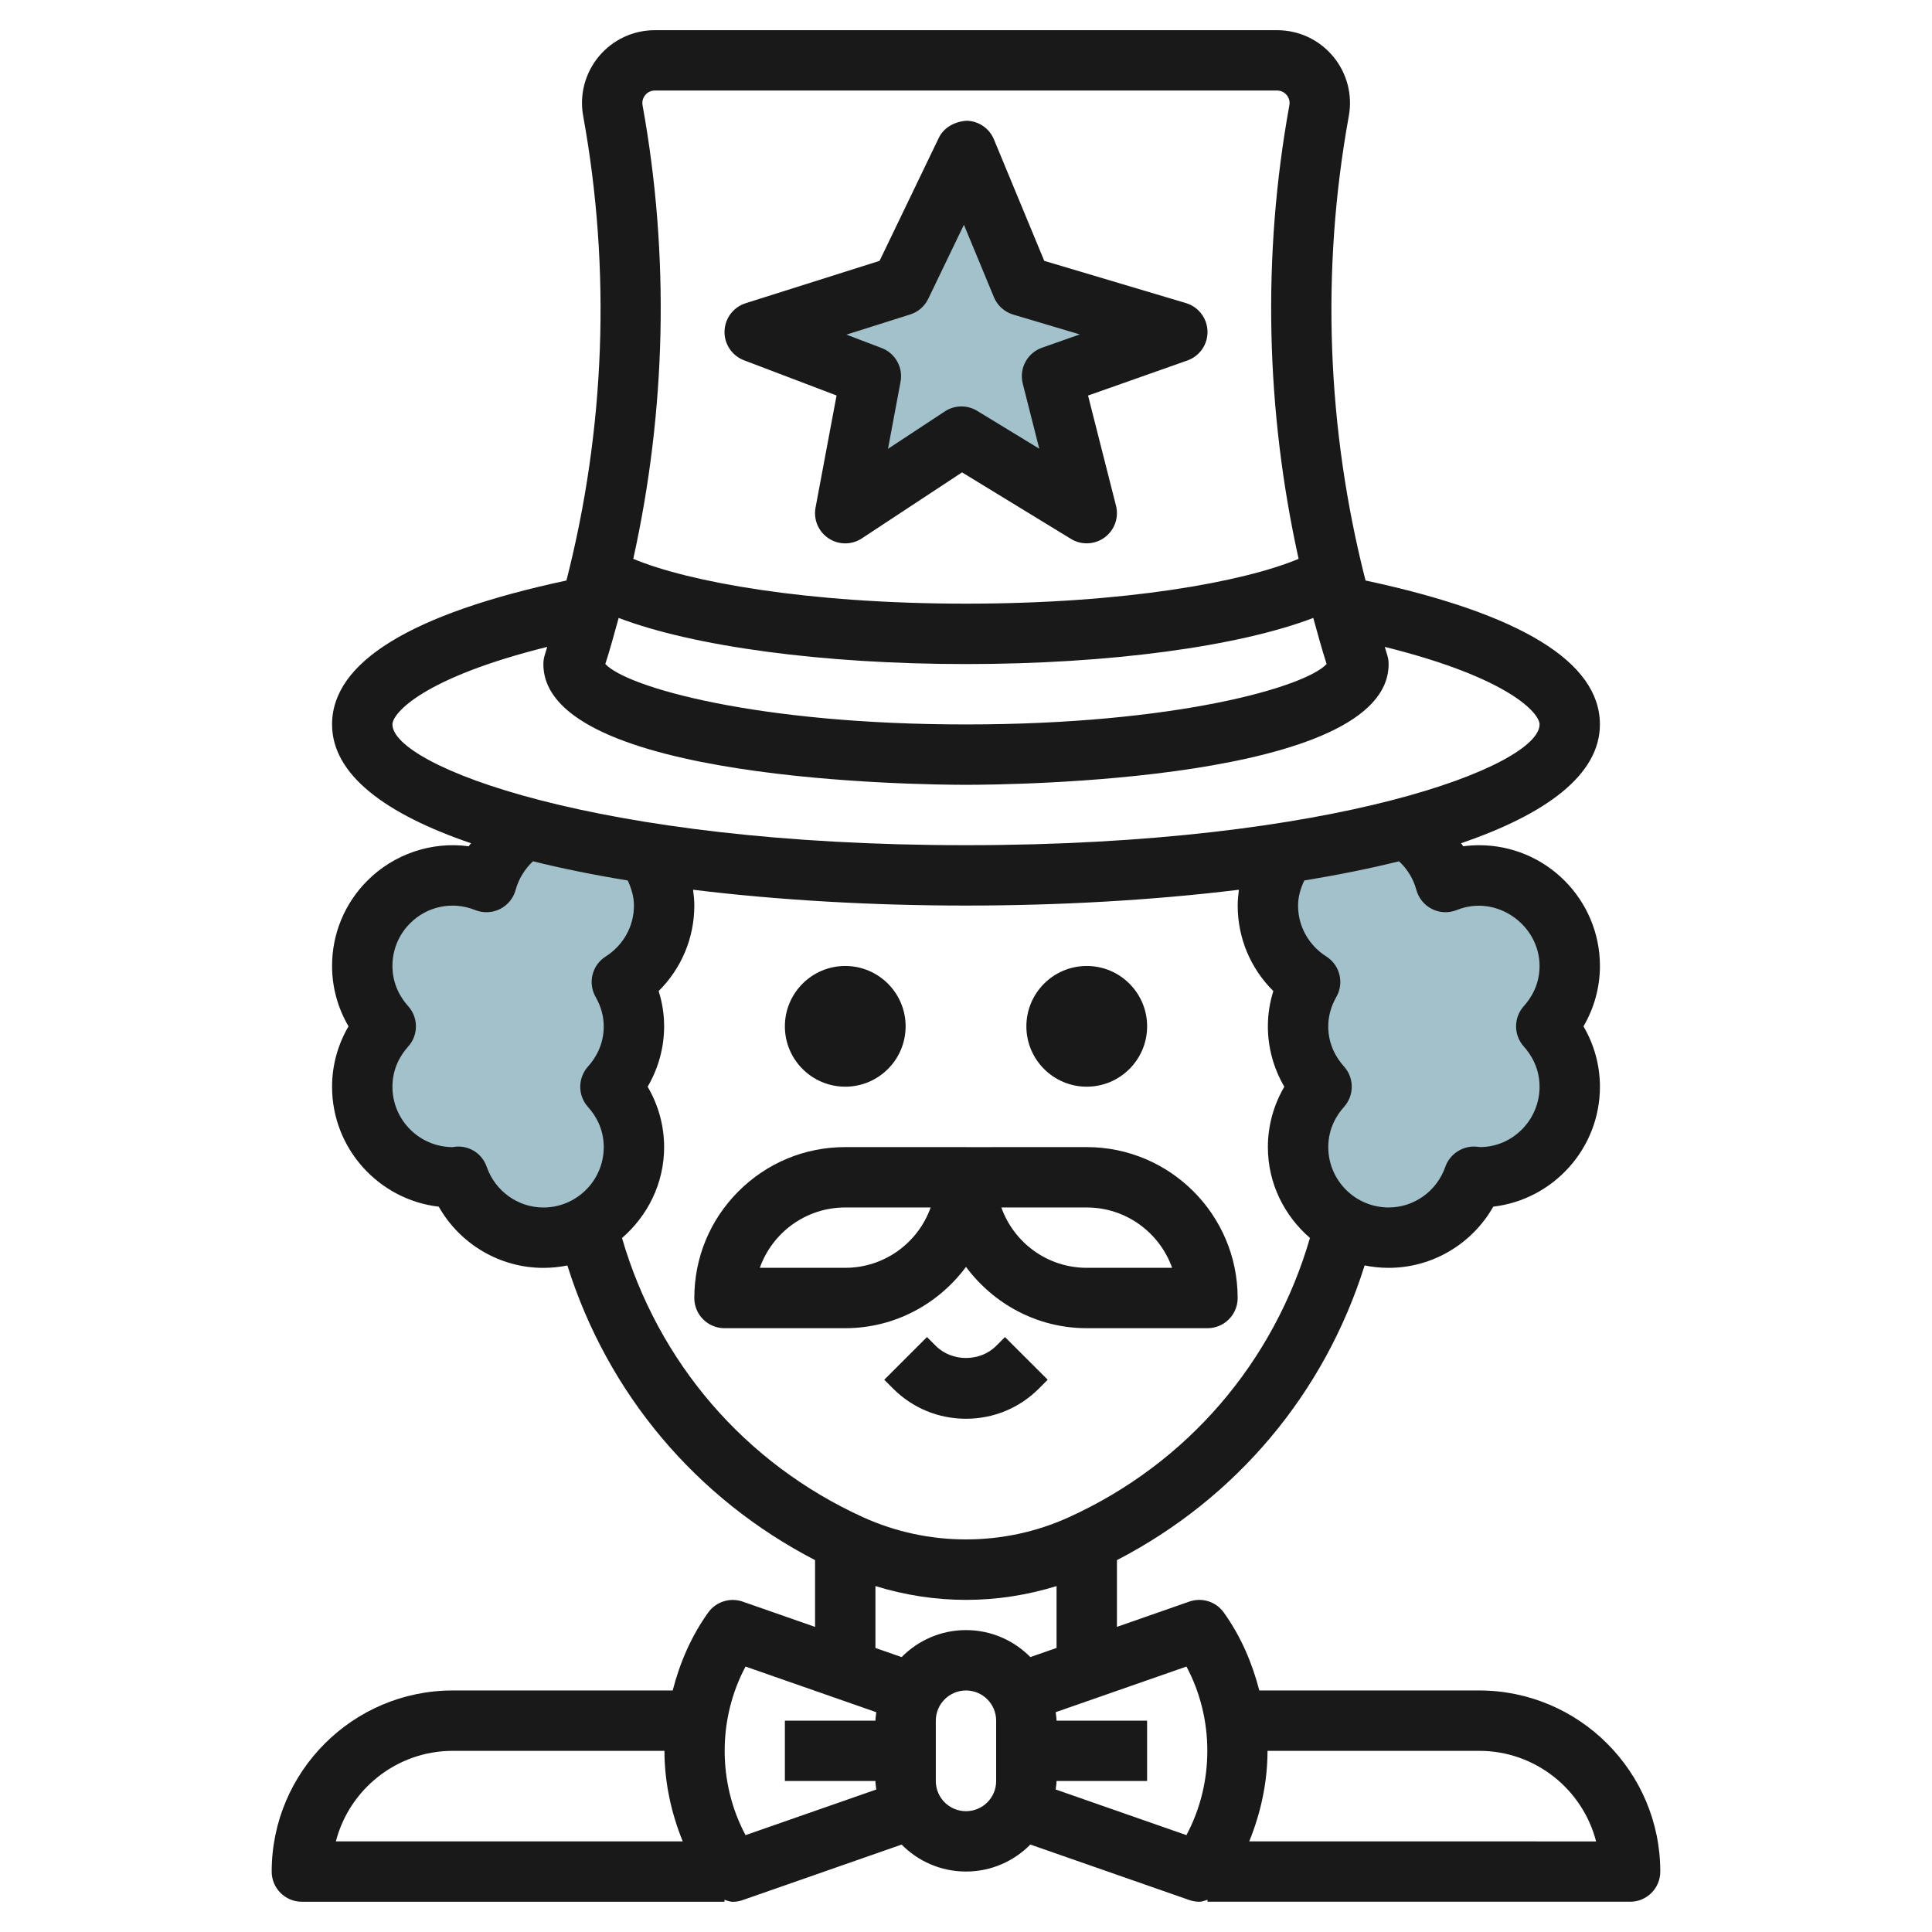
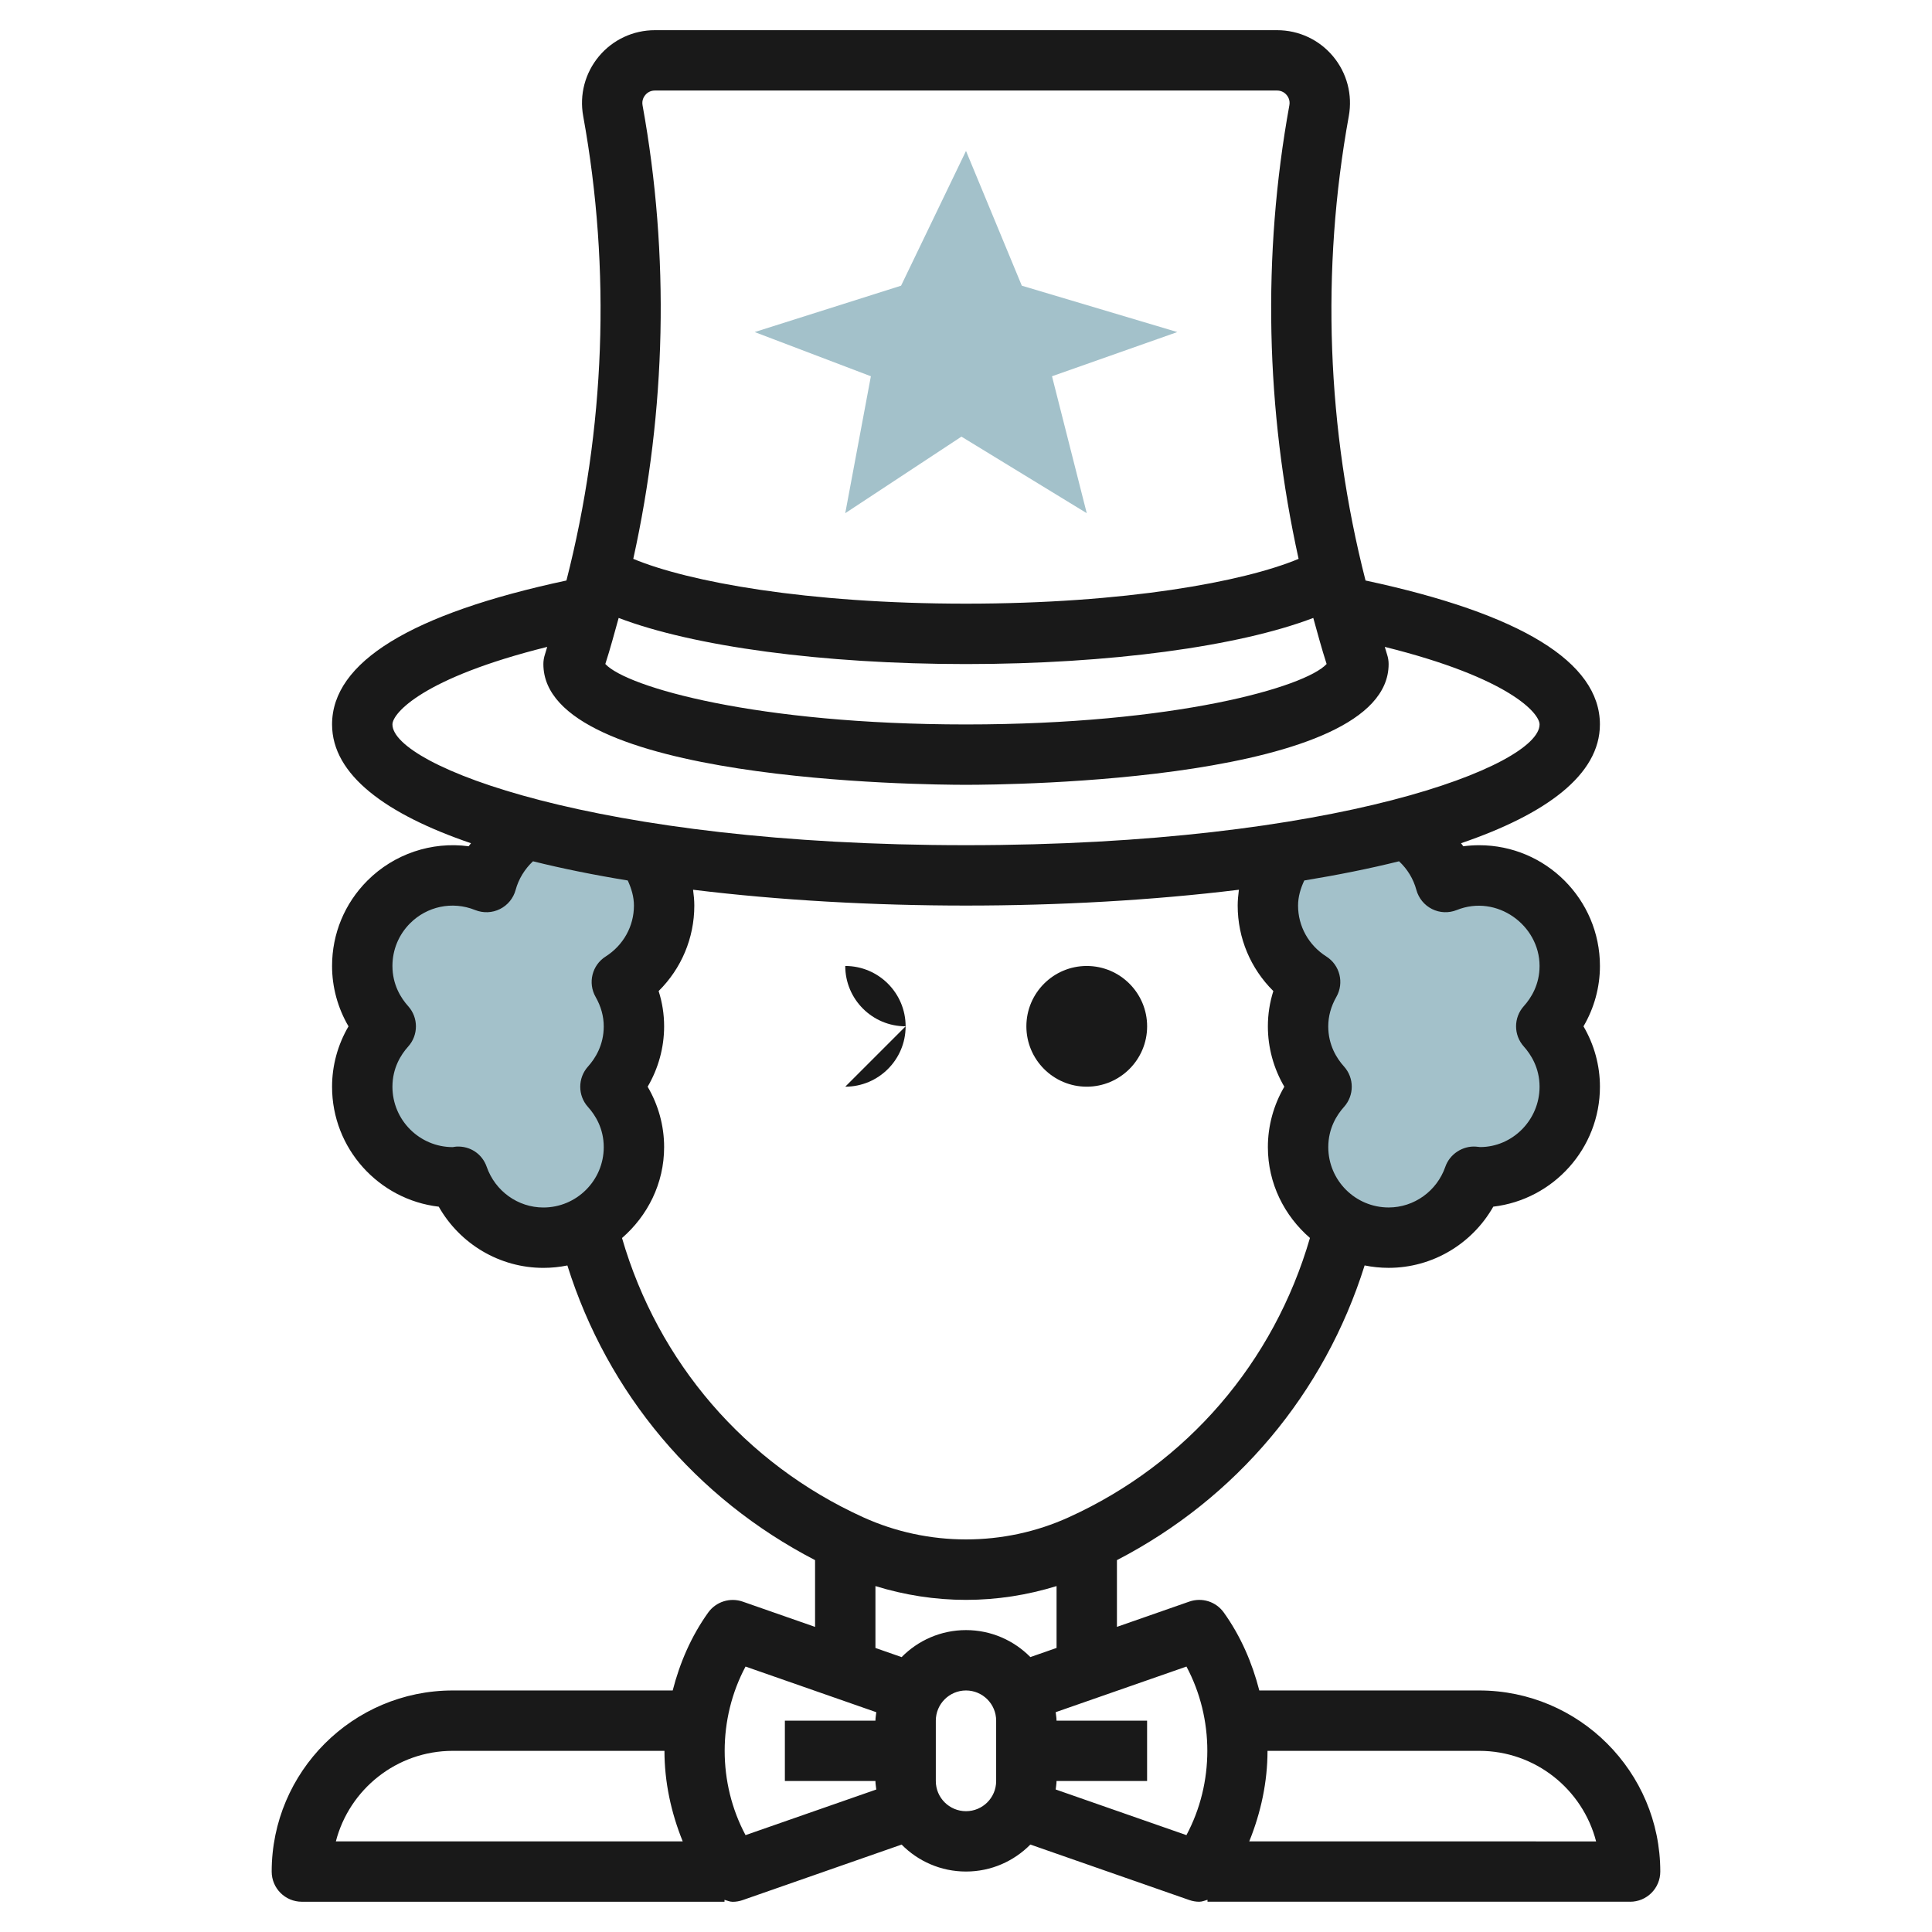
<svg xmlns="http://www.w3.org/2000/svg" id="Layer_3" enable-background="new 0 0 64 64" height="512" viewBox="0 0 64 64" width="512">
  <g>
    <path d="m46.544 27.432c-1.178.312-2.515.586-3.978.814v-.001c-.356.494-.566 1.1-.566 1.755 0 1.067.561 1.998 1.4 2.53-.247.436-.4.933-.4 1.47 0 .772.3 1.468.779 2-.479.532-.779 1.228-.779 2 0 1.657 1.343 3 3 3 1.311 0 2.414-.846 2.822-2.018.06.004.117.018.178.018 1.657 0 3-1.343 3-3 0-.772-.3-1.468-.779-2 .479-.532.779-1.228.779-2 0-1.657-1.343-3-3-3-.395 0-.77.081-1.116.22-.204-.754-.69-1.393-1.34-1.788z" fill="#a3c1ca" />
    <path d="m17.456 27.432c1.178.312 2.515.586 3.978.814v-.001c.356.494.566 1.1.566 1.755 0 1.067-.561 1.998-1.4 2.53.247.436.4.933.4 1.47 0 .772-.3 1.468-.779 2 .479.532.779 1.228.779 2 0 1.657-1.343 3-3 3-1.311 0-2.414-.846-2.822-2.018-.06.004-.117.018-.178.018-1.657 0-3-1.343-3-3 0-.772.3-1.468.779-2-.479-.532-.779-1.228-.779-2 0-1.657 1.343-3 3-3 .395 0 .77.081 1.116.22.204-.754.69-1.393 1.34-1.788z" fill="#a3c1ca" />
    <path d="m32 5-2.151 4.464-4.849 1.536 3.849 1.464-.849 4.536 3.849-2.536 4.151 2.536-1.151-4.536 4.151-1.464-5.151-1.536z" fill="#a3c1ca" />
    <g fill="#191919">
-       <path d="m32 41.968c.912 1.225 2.358 2.03 3.999 2.03h4c.553 0 1-.447 1-1 0-2.757-2.243-4.999-5-4.999l-3.994.001c-.002 0-.003-.001-.005-.001h-4c-1.336 0-2.591.52-3.536 1.464s-1.464 2.2-1.464 3.536c0 .552.448.999 1 .999h4c1.641 0 3.088-.805 4-2.03zm4-1.969c1.303 0 2.415.836 2.828 1.999h-2.829c-1.303 0-2.415-.835-2.828-1.999zm-8 1.999h-2.83c.413-1.164 1.525-1.999 2.829-1.999h2.83c-.413 1.164-1.525 1.999-2.829 1.999z" />
-       <path d="m33 44.584c-.534.535-1.466.535-2 0l-.293-.293-1.415 1.415.293.293c.645.645 1.502.999 2.415.999.912 0 1.769-.354 2.415-1l.292-.293-1.416-1.413z" />
      <path d="m53.999 62.998c.553 0 1-.447 1-1 0-3.308-2.691-5.999-5.999-5.999h-7.284c-.235-.915-.613-1.796-1.176-2.582-.258-.361-.72-.509-1.143-.362l-2.397.837v-2.211c3.953-2.046 6.874-5.524 8.205-9.762.257.052.523.08.796.08 1.448 0 2.765-.792 3.466-2.027 1.986-.233 3.533-1.926 3.533-3.973 0-.705-.19-1.394-.545-2 .355-.606.545-1.295.545-2 0-2.206-1.794-4-4-4-.176 0-.352.012-.527.035-.021-.037-.053-.065-.075-.101 2.808-.958 4.601-2.262 4.601-3.935 0-2.065-2.616-3.667-7.764-4.768-1.282-5.016-1.482-10.283-.554-15.385.128-.707-.062-1.428-.522-1.979s-1.135-.866-1.853-.866h-20.613c-.718 0-1.393.315-1.853.866-.46.552-.65 1.272-.521 1.979.928 5.102.727 10.37-.555 15.385-5.148 1.101-7.764 2.703-7.764 4.768 0 1.674 1.794 2.977 4.602 3.935-.022.036-.055.064-.075.101-1.233-.166-2.475.257-3.355 1.136-.756.756-1.172 1.761-1.172 2.829 0 .704.19 1.394.545 2-.355.606-.545 1.295-.545 2.001 0 2.048 1.547 3.741 3.534 3.973.701 1.235 2.018 2.027 3.466 2.027.272 0 .538-.028.795-.08 1.332 4.237 4.254 7.716 8.205 9.761v2.212l-2.397-.837c-.418-.146-.884.001-1.143.361-.563.786-.941 1.667-1.176 2.582h-7.284c-3.309 0-6 2.691-6 5.999 0 .553.447 1 1 1h14v-.064c.09.027.177.066.272.066.11 0 .221-.019.33-.057l5.265-1.839c.544.551 1.299.893 2.133.893s1.588-.343 2.132-.894l5.265 1.838c.108.038.22.057.33.057.095 0 .182-.039.273-.065v.064h13.999zm-4.999-4.999c1.86 0 3.428 1.276 3.873 3l-11.49-.001c.388-.957.605-1.974.605-2.999zm-2.081-28.52c.075.275.264.507.519.634.255.128.553.14.819.033 1.325-.533 2.743.5 2.743 1.853 0 .621-.283 1.066-.521 1.33-.343.38-.343.958 0 1.339.237.265.521.71.521 1.331 0 1.103-.897 1.999-1.969 1.999-.023-.003-.121-.014-.144-.015-.432-.029-.861.243-1.009.669-.28.805-1.035 1.347-1.877 1.347-1.103 0-2-.897-2-2 0-.621.283-1.067.521-1.331.342-.381.342-.959 0-1.339-.239-.264-.522-.709-.522-1.33 0-.333.09-.662.269-.976.264-.464.117-1.054-.334-1.339-.585-.372-.935-1.001-.935-1.685 0-.295.084-.571.206-.832 1.109-.182 2.163-.393 3.139-.636.274.254.474.58.574.948zm-2.973-7.483c-.711.767-5.011 2.002-11.947 2.002s-11.236-1.235-11.947-2.002c.163-.504.3-1.016.442-1.526 2.47.943 6.753 1.528 11.505 1.528 4.751 0 9.035-.584 11.505-1.528.142.51.279 1.022.442 1.526zm-22.57-18.849c.046-.056.149-.148.317-.148h20.612c.168 0 .271.093.317.148s.12.173.09.339c-.905 4.977-.783 10.101.306 15.027-1.825.762-5.749 1.484-11.02 1.484s-9.195-.722-11.02-1.484c1.089-4.927 1.211-10.051.307-15.028-.029-.165.045-.283.091-.338zm-8.376 20.851c0-.368.997-1.542 5.127-2.569-.027.084-.048.17-.076.253-.034.102-.051.209-.051.316 0 3.889 12.567 4 14 4s14-.111 14-4c0-.107-.017-.214-.051-.315-.028-.084-.048-.17-.076-.254 4.13 1.027 5.127 2.201 5.127 2.569 0 1.358-6.706 4-19 4s-19-2.642-19-4zm3.122 14.653c-.148-.424-.547-.696-1.009-.668-.027.001-.088.013-.113.017-1.103 0-2-.897-2-2 0-.622.283-1.067.521-1.331.343-.38.343-.958 0-1.339-.238-.264-.521-.71-.521-1.332 0-.534.208-1.036.585-1.413.553-.554 1.391-.748 2.157-.438.268.106.564.094.819-.033.256-.128.445-.358.52-.634.098-.363.302-.693.575-.949.977.243 2.03.455 3.139.636.12.261.205.537.205.832 0 .684-.35 1.313-.936 1.686-.451.285-.598.875-.334 1.339.179.314.27.643.27.976 0 .621-.284 1.066-.522 1.331-.342.381-.342.959 0 1.339.238.263.522.708.522 1.33 0 1.103-.897 2-2 2-.842 0-1.597-.542-1.878-1.349zm4.483 2.36c.847-.735 1.395-1.805 1.395-3.011 0-.706-.19-1.395-.546-2.001.355-.607.546-1.296.546-2 0-.399-.061-.79-.182-1.169.751-.743 1.182-1.753 1.182-2.831 0-.177-.018-.351-.041-.525 2.871.352 5.99.524 9.04.524 3.051 0 6.17-.172 9.041-.524-.022.173-.04.348-.04.525 0 1.078.43 2.088 1.181 2.831-.12.379-.181.77-.181 1.169 0 .705.19 1.394.545 2-.355.606-.545 1.295-.545 2 0 1.206.547 2.276 1.394 3.01-1.194 4.113-4.062 7.469-7.988 9.252-2.149.979-4.66.979-6.813 0-3.923-1.783-6.793-5.138-7.988-9.25zm8.394 11.53c.969.298 1.972.457 3.001.457s2.032-.159 3-.457v2.049l-.868.303c-.544-.551-1.298-.894-2.132-.894s-1.589.343-2.133.895l-.867-.303v-2.05zm-13.999 5.458h7.011c0 1.025.217 2.042.605 2.999h-11.49c.445-1.723 2.013-2.999 3.874-2.999zm9.697 2.792c-.922-1.725-.922-3.859 0-5.584l4.331 1.512c-.009.094-.028.184-.028.28h-3v1.999h3v.002c0 .096.019.186.028.28zm8.302-1.791c0 .551-.448.998-.999.998-.552 0-1-.447-1-.998v-2.001c0-.552.449-1 1-1s.999.448.999 1zm6.303 1.791-4.331-1.512c.009-.093.028-.183.028-.279v-.002h3v-1.999h-3c0-.096-.019-.187-.028-.281l4.332-1.511c.922 1.725.922 3.859-.001 5.584z" />
      <path d="m36 35.998c1.103 0 2-.896 2-1.999 0-1.104-.897-2-2-2s-2 .896-2 2c0 1.103.896 1.999 2 1.999z" />
-       <path d="m28 35.998c1.103 0 2-.896 2-1.999 0-1.104-.897-2-2-2s-2 .896-2 2c0 1.103.897 1.999 2 1.999z" />
-       <path d="m24.644 11.934 3.068 1.167-.696 3.714c-.074.395.095.795.43 1.017.334.223.769.224 1.104.003l3.319-2.187 3.609 2.204c.161.099.341.147.521.147.209-.001.418-.066.594-.195.327-.242.476-.657.376-1.051l-.926-3.65 3.29-1.161c.409-.144.678-.535.667-.968s-.299-.81-.714-.934l-4.694-1.399-1.667-4.024c-.151-.364-.502-.606-.896-.617-.378.019-.758.21-.929.565l-1.963 4.076-4.438 1.404c-.405.129-.686.5-.698.925-.013.426.246.812.643.964zm5.507-1.517c.263-.083.479-.271.599-.52l1.181-2.452.994 2.4c.115.278.35.49.639.576l2.204.657-1.251.441c-.488.172-.764.688-.637 1.188l.547 2.157-2.057-1.254c-.33-.202-.748-.194-1.071.018l-1.883 1.24.416-2.221c.089-.476-.175-.946-.627-1.119l-1.166-.443z" />
+       <path d="m28 35.998c1.103 0 2-.896 2-1.999 0-1.104-.897-2-2-2c0 1.103.897 1.999 2 1.999z" />
    </g>
  </g>
</svg>